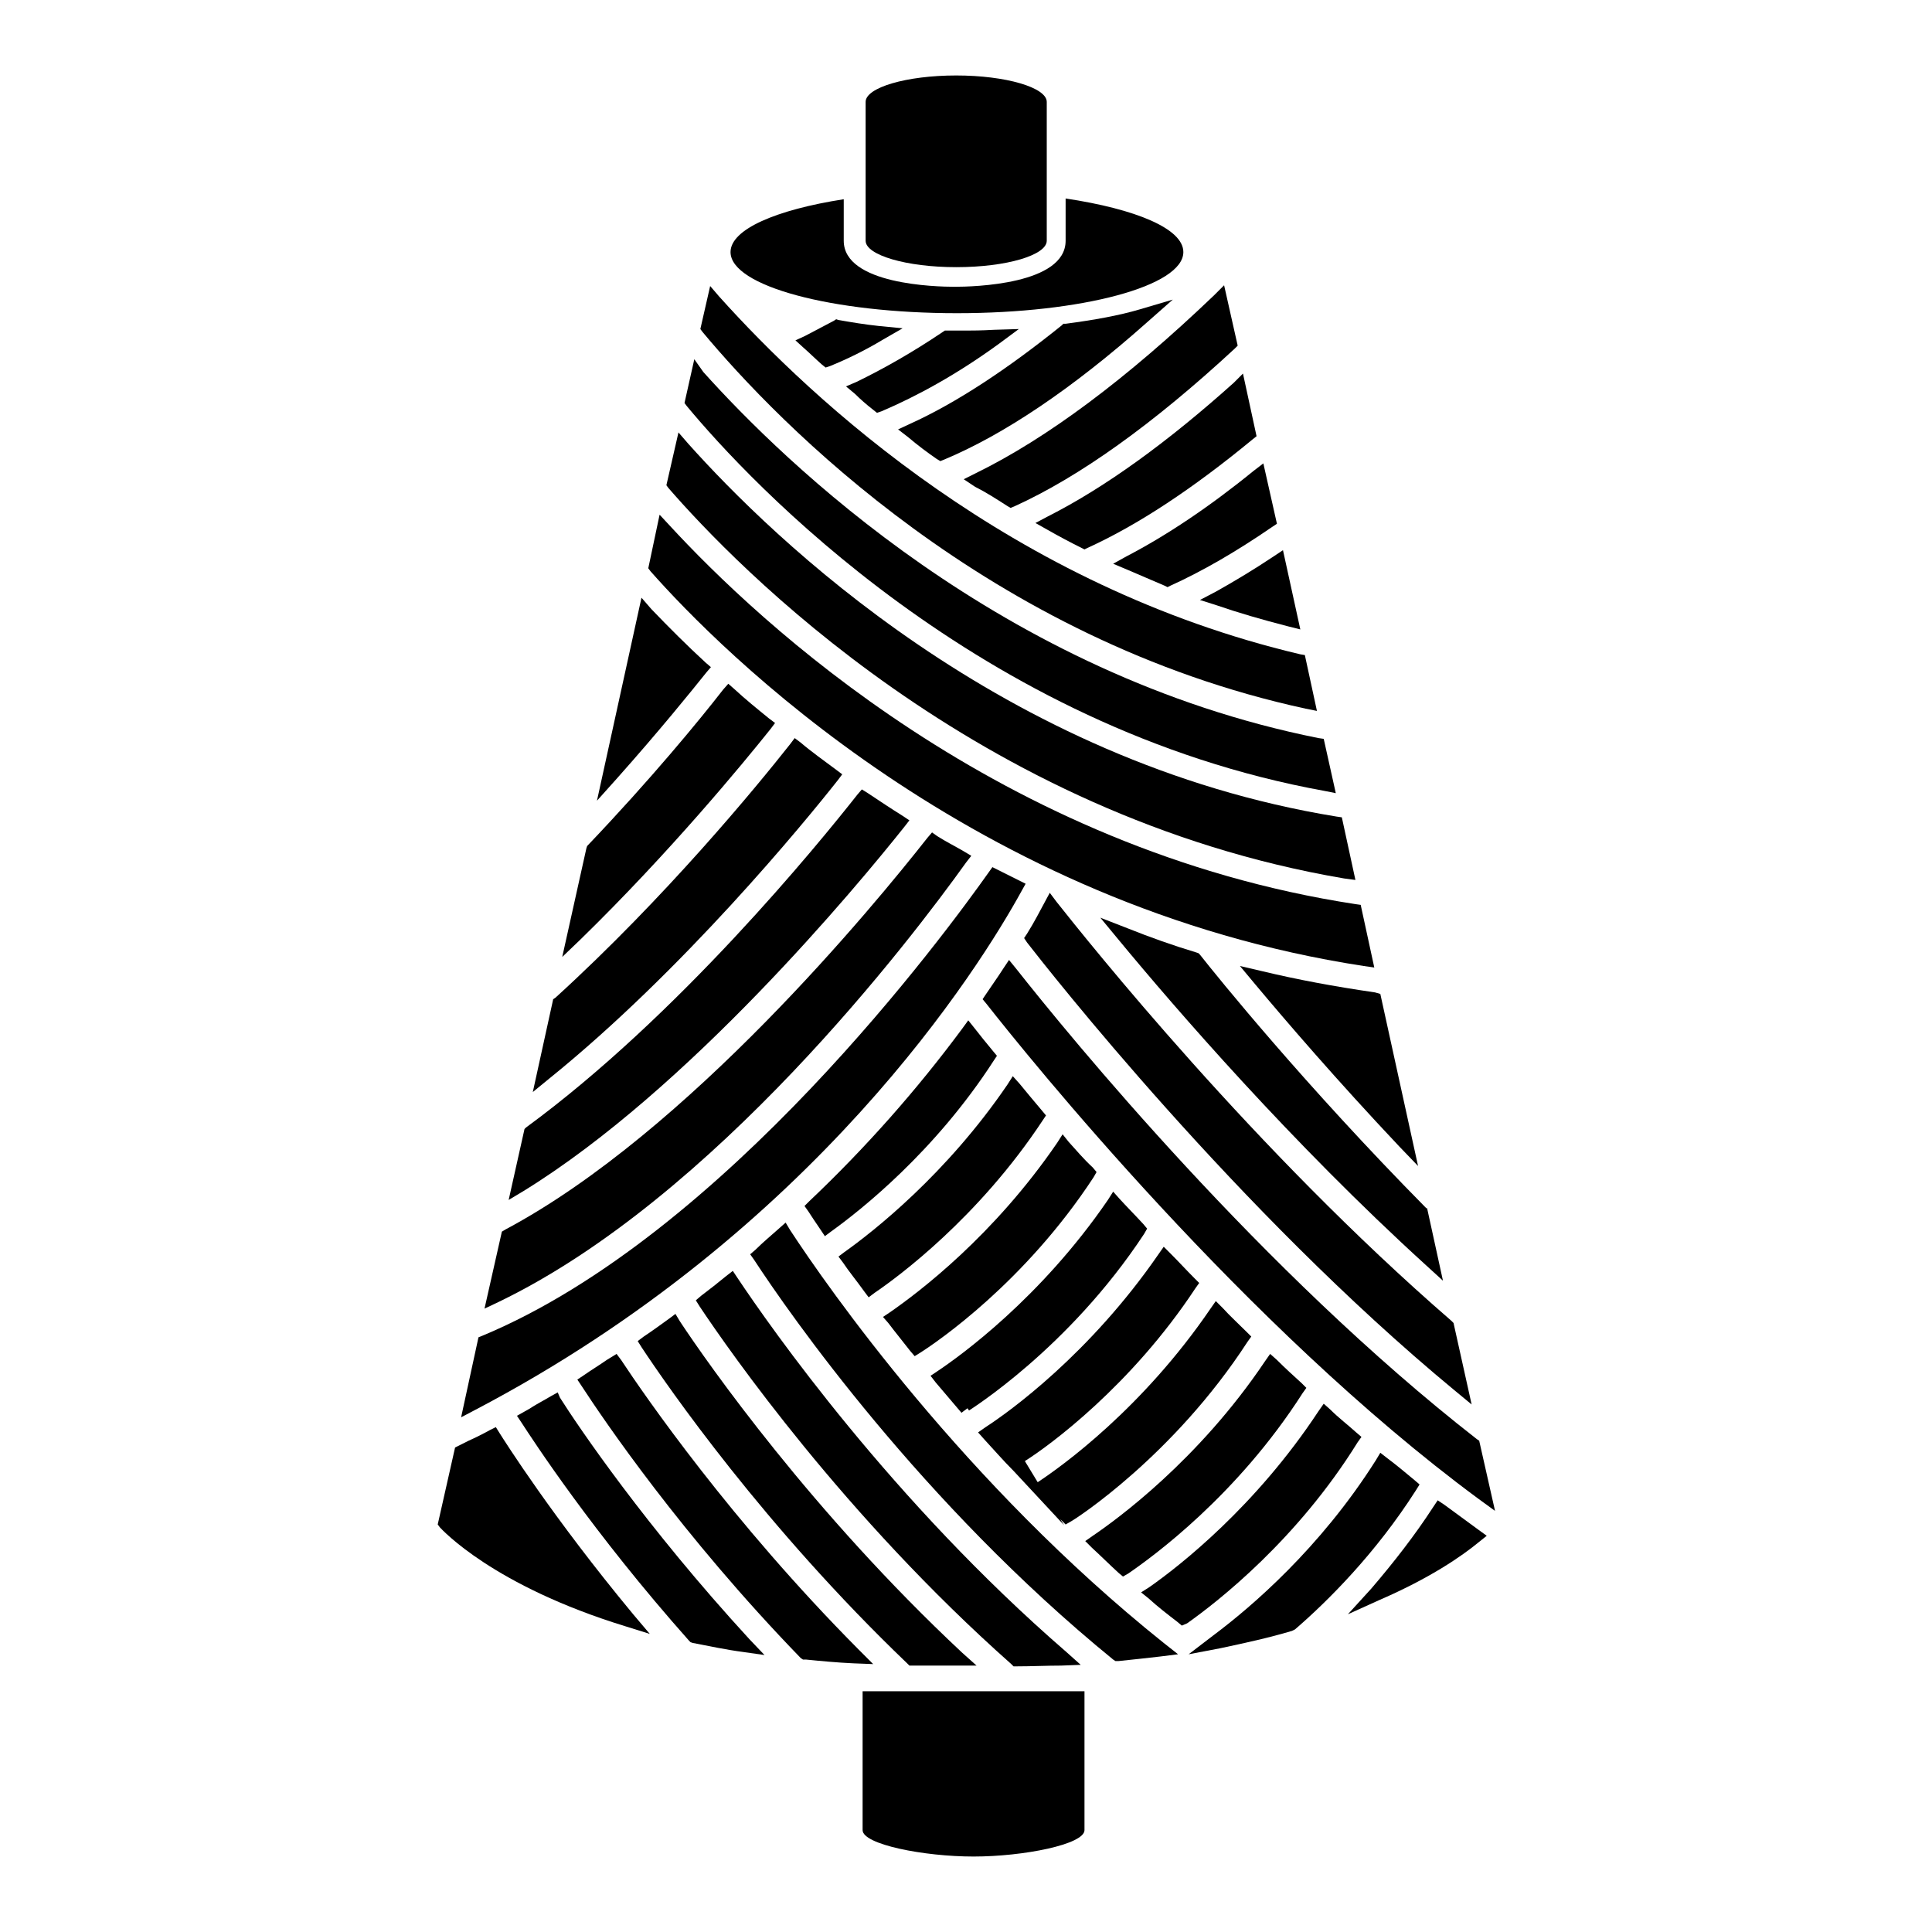
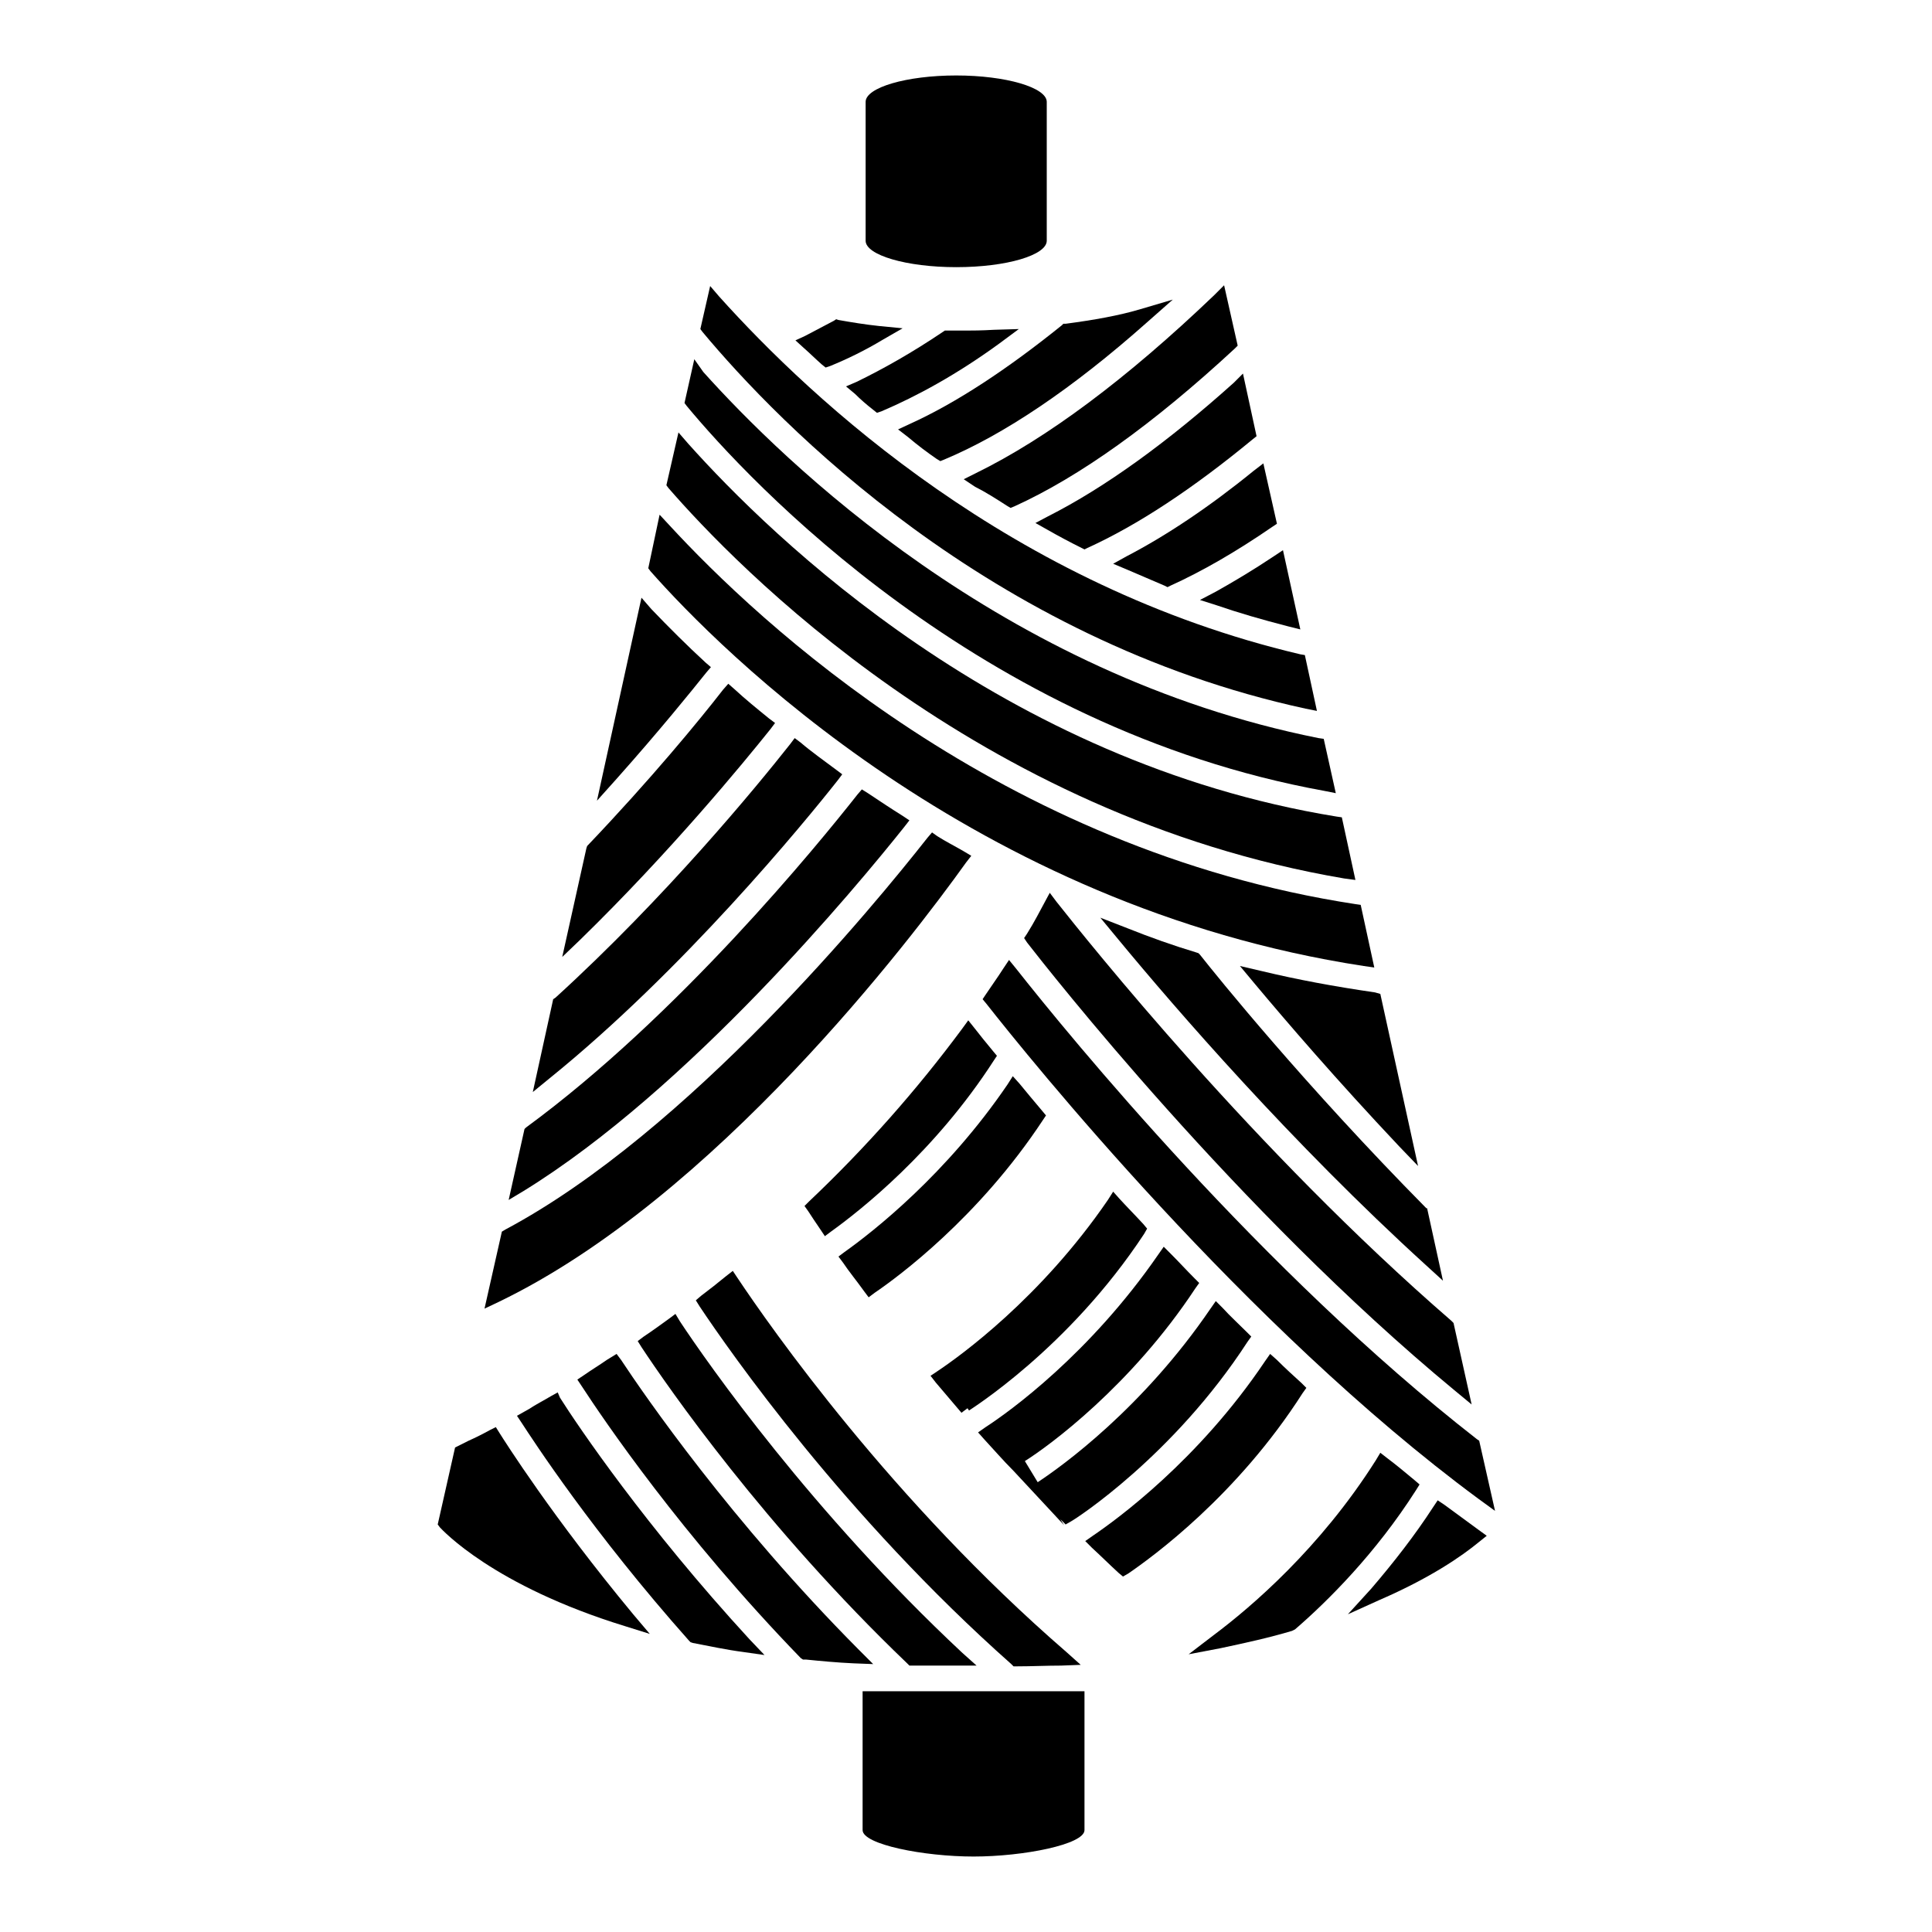
<svg xmlns="http://www.w3.org/2000/svg" version="1.1" x="0px" y="0px" viewBox="0 0 256 256" enable-background="new 0 0 256 256" xml:space="preserve">
  <g>
    <g>
      <g>
        <g>
-           <path fill="#000000" d="M96.8,33.4c0,4.5,13.4,8.1,30,8.1c16.6,0,30-3.6,30-8.1c0-3.1-6.3-5.7-15.6-7.1v5.6c0,5.8-12.2,6.1-14.7,6.1c-2.5,0-14.7-0.3-14.7-6.1v-5.5C102.8,27.8,96.8,30.4,96.8,33.4z" />
          <path fill="#000000" d="M114.7,13.5v18.4c0,1.9,5.4,3.5,12,3.5c6.7,0,12-1.6,12-3.5V13.5c0-1.9-5.4-3.5-12-3.5C120.1,10,114.7,11.6,114.7,13.5z" />
          <path fill="#000000" d="M88.3,64.3l0.3,0.4c8.7,10,40.7,43.4,89.5,51.7l1.5,0.2l-1.8-8.3l-0.7-0.1c-44.3-7.2-74.8-37-85.9-49.4l-1.3-1.5L88.3,64.3z" />
          <path fill="#000000" d="M90.7,53.4l0.3,0.4c8.2,9.9,38.7,42.7,84.5,51l1.5,0.3l-1.6-7.2l-0.7-0.1c-42-8.4-70.9-36.7-81.5-48.5L92,47.6L90.7,53.4z" />
          <path fill="#000000" d="M69.5,149.6l-2.1,9.4l2-1.2c21.9-13.5,44.1-40.3,50.4-48.2l0.7-0.9l-0.9-0.6c-1.6-1-3.1-2-4.6-3l-0.8-0.5l-0.6,0.7c-5.2,6.6-23.7,29.3-43.9,44.1L69.5,149.6z" />
          <path fill="#000000" d="M85.9,75.3l0.3,0.4C95.3,86,129,120.1,180.7,128l1.4,0.2l-1.8-8.3l-0.7-0.1c-47.1-7.2-79.2-37.5-90.9-50.2l-1.3-1.4L85.9,75.3z" />
          <path fill="#000000" d="M73.3,132.4l-2.7,12.3l2.2-1.8c17.7-14.3,33.7-33.8,38.2-39.5l0.6-0.8l-0.8-0.6c-1.6-1.2-3.3-2.4-4.7-3.6l-0.8-0.6l-0.6,0.8c-4.5,5.7-16.5,20.3-31.1,33.6L73.3,132.4z" />
          <path fill="#000000" d="M66.5,163.2l-2.3,10.2l1.9-0.9c28.6-13.8,54.6-48,61.9-58.2l0.7-0.9l-1-0.6c-1.2-0.7-2.4-1.3-3.5-2l-0.7-0.5l-0.6,0.7c-7,8.9-31.7,39-55.9,51.9L66.5,163.2z" />
          <path fill="#000000" d="M77.7,112.4l-3.2,14.4l2.4-2.3c11.9-11.6,21.6-23.4,25.2-27.9l0.6-0.8l-0.8-0.6c-1.6-1.3-3.2-2.6-4.6-3.9l-0.8-0.7l-0.7,0.8c-3.1,4-9.6,11.9-18,20.7L77.7,112.4z" />
          <path fill="#000000" d="M79.1,106.1l2.6-2.9c5.7-6.4,9.9-11.6,11.9-14.1l0.6-0.7l-0.7-0.6c-2.5-2.3-4.9-4.7-7.2-7.1L85,79.2L79.1,106.1z" />
          <path fill="#000000" d="M94.1,37.9l-1.3,5.7l0.3,0.4c10,12,37.9,40.8,79.9,49.9l1.5,0.3l-1.6-7.4l-0.6-0.1c-38.2-9-64.6-33.6-77-47.4L94.1,37.9z" />
          <path fill="#000000" d="M89.5,174.1l-0.8,0.6c-1.1,0.8-2.2,1.6-3.4,2.4l-0.8,0.6l0.5,0.8c3.5,5.3,16.3,23.8,35.2,41.9l0.3,0.3h0.4c0.8,0,1.6,0,2.4,0c1,0,2,0,3.1,0h3l-1.9-1.7c-19.9-18.6-33.7-38.3-37.4-43.9L89.5,174.1z" />
          <path fill="#000000" d="M115.7,54.3l0.5,0.4l0.6-0.2c4.7-2,10-4.9,15.5-8.9l2.7-2l-3.3,0.1c-1.7,0.1-2.9,0.1-3.4,0.1c-0.5,0-1.5,0-2.8,0l-0.3,0l-0.3,0.2c-4,2.7-7.9,4.9-11.4,6.6l-1.4,0.6l1.2,1C114,52.9,114.8,53.6,115.7,54.3z" />
          <path fill="#000000" d="M124.1,60.8l0.5,0.3l0.5-0.2c7.9-3.3,17-9.4,26.9-18.2l3.4-3l-4.4,1.3c-2.7,0.8-6,1.4-9.8,1.9l-0.3,0l-0.2,0.2c-7.2,5.8-14,10.3-20.2,13.1l-1.5,0.7l1.3,1C121.6,59,122.8,59.9,124.1,60.8z" />
          <path fill="#000000" d="M134,220.5l0.3,0.3h0.4c2,0,4-0.1,5.9-0.1l2.6-0.1l-1.9-1.7c-23.1-20-39.2-43-43.6-49.6l-0.6-0.9l-0.9,0.7c-1.1,0.9-2.1,1.7-3.3,2.6l-0.7,0.6l0.5,0.8C96.7,179.1,111.9,200.9,134,220.5z" />
          <path fill="#000000" d="M163.5,50.7c-8.8,7.9-17.1,13.9-24.6,17.7l-1.7,0.9l1.6,0.9c1.4,0.8,2.9,1.6,4.5,2.4l0.4,0.2l0.4-0.2c6.6-3,13.9-7.8,21.9-14.4l0.5-0.4l-1.8-8.3L163.5,50.7z" />
          <path fill="#000000" d="M133.4,67l0.5,0.3l0.5-0.2c8.6-3.9,18.4-10.9,29.2-20.9l0.4-0.4l-1.8-8l-1.3,1.3c-11.6,11.1-22.2,19-31.6,23.6l-1.6,0.8l1.5,1C130.6,65.2,132,66.1,133.4,67z" />
          <path fill="#000000" d="M166.1,62.4c-5.9,4.8-11.6,8.6-16.8,11.3l-1.8,1l1.9,0.8c1.6,0.7,3.3,1.4,4.9,2.1l0.4,0.2l0.4-0.2c4.2-1.9,8.7-4.5,13.5-7.8l0.6-0.4l-1.8-8L166.1,62.4z" />
          <path fill="#000000" d="M159,79.5l2.2,0.7c2.9,1,6,1.9,9.5,2.8l1.6,0.4L170,72.9l-1.2,0.8c-2.7,1.8-5.2,3.3-7.7,4.7L159,79.5z" />
          <path fill="#000000" d="M182.2,131.5c-5.5-0.8-10.3-1.7-14.9-2.8l-3-0.7l2,2.4c4.1,4.9,10.8,12.7,19.1,21.5l2.5,2.6l-5-22.8L182.2,131.5z" />
          <path fill="#000000" d="M119.6,43.5l-3.1-0.3c-1.9-0.2-3.7-0.5-5.4-0.8l-0.3-0.1l-0.3,0.2c-1.3,0.7-2.5,1.3-3.8,2l-1.3,0.6l1.1,1c0.8,0.7,1.6,1.5,2.4,2.2l0.5,0.4l0.6-0.2c2.2-0.9,4.5-2,7-3.5L119.6,43.5z" />
          <path fill="#000000" d="M196,204.3l1-0.8l-1.1-0.8c-1.5-1.1-3-2.2-4.5-3.3l-0.9-0.6l-0.6,0.9c-2.4,3.7-5.2,7.3-8.2,10.8l-3.1,3.4l4.2-1.9C189.5,209.1,193.7,206.2,196,204.3z" />
-           <path fill="#000000" d="M147.8,220.1l0.4,0c1.9-0.2,3.8-0.4,5.5-0.6l2.4-0.3l-1.9-1.5c-26.4-21.1-44.6-47.2-49.5-54.7l-0.6-1l-0.9,0.8c-1,0.9-2.1,1.8-3.1,2.8l-0.7,0.6l0.5,0.7c4.7,7.2,22.2,32.3,47.6,53L147.8,220.1z" />
          <path fill="#000000" d="M73.9,184.5L73,185c-1,0.6-2,1.1-2.9,1.7l-1.6,0.9l0.6,0.9c1.5,2.3,9.4,14.5,22.2,28.9l0.2,0.2l0.3,0.1c2.1,0.4,4.4,0.9,6.7,1.2l2.8,0.4l-2-2.1c-13.7-14.9-22.7-28.2-25.1-32L73.9,184.5z" />
          <path fill="#000000" d="M106.4,219.9l0.4,0c2,0.2,4.1,0.4,6.3,0.5l2.6,0.1l-1.9-1.9c-16.9-17-28.4-33.7-31.5-38.4l-0.6-0.8l-1.3,0.8c-1,0.7-2,1.3-3,2l-0.9,0.6l0.6,0.9c2.8,4.3,13.2,19.7,29,36L106.4,219.9z" />
          <path fill="#000000" d="M171.2,216.1l0.4-0.2c4.4-3.8,10.7-10.1,16-18.4l0.5-0.8l-0.7-0.6c-1.2-1-2.4-2-3.6-2.9l-0.9-0.7l-0.6,1c-7.4,11.7-16.6,19.5-21.4,23.1l-3.4,2.6l4.2-0.8C165,217.7,168.2,217,171.2,216.1z" />
          <path fill="#000000" d="M58,202l0.3,0.4c0.3,0.3,7,7.7,24.6,13.1l3.2,1l-2.2-2.6C73.2,201,66.9,191,66.2,189.9l-0.5-0.8l-0.8,0.4c-0.9,0.5-1.9,1-2.8,1.4l-1.8,0.9L58,202z" />
          <path fill="#000000" d="M189,160.1c-16.1-16.3-27.8-30.8-30-33.6l-0.2-0.2l-0.3-0.1c-3-0.9-6.1-2-9.1-3.2l-3.6-1.4l2.4,2.9c7.6,9.2,23,27,40.7,43.1l2.3,2.1l-2.1-9.6L189,160.1z" />
          <path fill="#000000" d="M192.3,175c-26.1-22.6-48.1-50.2-52.3-55.5l-0.9-1.2l-0.7,1.3c-0.6,1.1-1.3,2.5-2.3,4.1l-0.4,0.6l0.4,0.6c2.8,3.6,27.8,35.5,56.6,59.3l2.3,1.9l-2.4-10.8L192.3,175z" />
          <path fill="#000000" d="M196,190.9l-0.3-0.2c-28.5-22.2-54-53.4-61.1-62.4l-0.9-1.1l-0.8,1.2c-0.7,1.1-1.5,2.2-2.3,3.4l-0.4,0.6l0.5,0.6c5.5,7,34.3,42.8,65.2,65.6l2.2,1.6L196,190.9z" />
          <path fill="#000000" d="M144.8,203.5l-1,0.7l0.9,0.9c1.2,1.1,2.3,2.2,3.5,3.3l0.6,0.5l0.7-0.4c3.2-2.2,14.4-10.3,23.1-23.9l0.5-0.7l-0.6-0.6c-1.1-1-2.2-2-3.3-3.1l-0.9-0.8l-0.7,1C158.8,193.5,147.9,201.4,144.8,203.5z" />
          <path fill="#000000" d="M129.1,136.2l-0.8-1l-0.8,1.1c-6,8.1-12.8,15.8-20.3,22.9l-0.6,0.6l0.5,0.7c0.4,0.6,0.9,1.4,1.6,2.4l0.6,0.9l0.8-0.6c3.9-2.8,13.8-10.6,21.6-22.7l0.4-0.6l-0.5-0.6C130.6,138.1,129.8,137.1,129.1,136.2z" />
          <path fill="#000000" d="M158.4,170.7l0.5-0.7l-0.6-0.6c-1.1-1.1-2.1-2.2-3.2-3.3l-0.9-0.9l-0.7,1c-9.1,13.2-19.8,20.9-22.9,22.9l-1,0.7l0.8,0.9c1.3,1.4,2.5,2.8,3.9,4.2l6.7,7.2l-0.5-0.8c0,0,0.1,0.1,0.1,0.1l0.6,0.6l0.7-0.4c0.6-0.3,13.6-8.7,23.4-23.8l0.5-0.7l-0.6-0.6c-1.1-1.1-2.2-2.1-3.2-3.2l-0.9-0.9l-0.7,1c-9,13.2-19.7,20.9-22.9,23l-1.7-2.8C139,191.6,149.9,183.6,158.4,170.7z" />
-           <path fill="#000000" d="M63.4,177.2l-2.3,10.6l1.9-1c45-23.6,66.8-58.6,72.4-68.8l0.5-0.9l-1.8-0.9c-0.6-0.3-1.2-0.6-1.8-0.9l-0.8-0.4l-0.5,0.7c-5.6,7.9-34.9,48-67.1,61.4L63.4,177.2z" />
-           <path fill="#000000" d="M157.3,215.1c4.1-2.9,14.6-11.1,22.6-24l0.5-0.7l-0.7-0.6c-1.1-1-2.3-1.9-3.4-3l-0.9-0.8l-0.7,1c-8.3,12.6-18.4,20.5-22.4,23.3l-1.1,0.7l1,0.8c1.2,1.1,2.5,2.1,3.8,3.1l0.6,0.5L157.3,215.1z" />
          <path fill="#000000" d="M135.1,143.6l-0.9-1l-0.7,1.1c-8.1,11.9-17.8,19.5-21.6,22.2l-0.8,0.6l0.6,0.8c0.8,1.2,1.8,2.4,2.8,3.8l0.6,0.8l0.8-0.6c3.1-2.1,13.8-10,22.3-22.9l0.4-0.6l-0.5-0.6C137,145.9,136,144.7,135.1,143.6z" />
          <path fill="#000000" d="M148.3,158.8l-0.8-0.9l-0.7,1.1c-8.9,13-19.6,20.7-22.6,22.7l-0.9,0.6l0.7,0.9c1.1,1.3,2.2,2.6,3.4,4l0.8-0.6l0.2,0.3c0.1-0.1,13.2-8.2,23.2-23.4l0.4-0.7l-0.5-0.6C150.4,161,149.3,159.9,148.3,158.8z" />
-           <path fill="#000000" d="M141.6,151.3l-0.8-1l-0.7,1.1c-8.4,12.3-18.3,19.8-22.2,22.5l-0.9,0.6l0.7,0.8c0.9,1.2,1.9,2.4,2.9,3.7l0.6,0.7l0.8-0.5c2.2-1.4,13.8-9.3,22.9-23.2l0.4-0.7l-0.5-0.6C143.6,153.6,142.6,152.4,141.6,151.3z" />
          <path fill="#000000" d="M129,246c6.6,0,14.7-1.6,14.7-3.5v-18.4h-29.4v18.4C114.3,244.4,122.4,246,129,246z" />
        </g>
      </g>
      <g />
      <g />
      <g />
      <g />
      <g />
      <g />
      <g />
      <g />
      <g />
      <g />
      <g />
      <g />
      <g />
      <g />
      <g />
    </g>
  </g>
</svg>